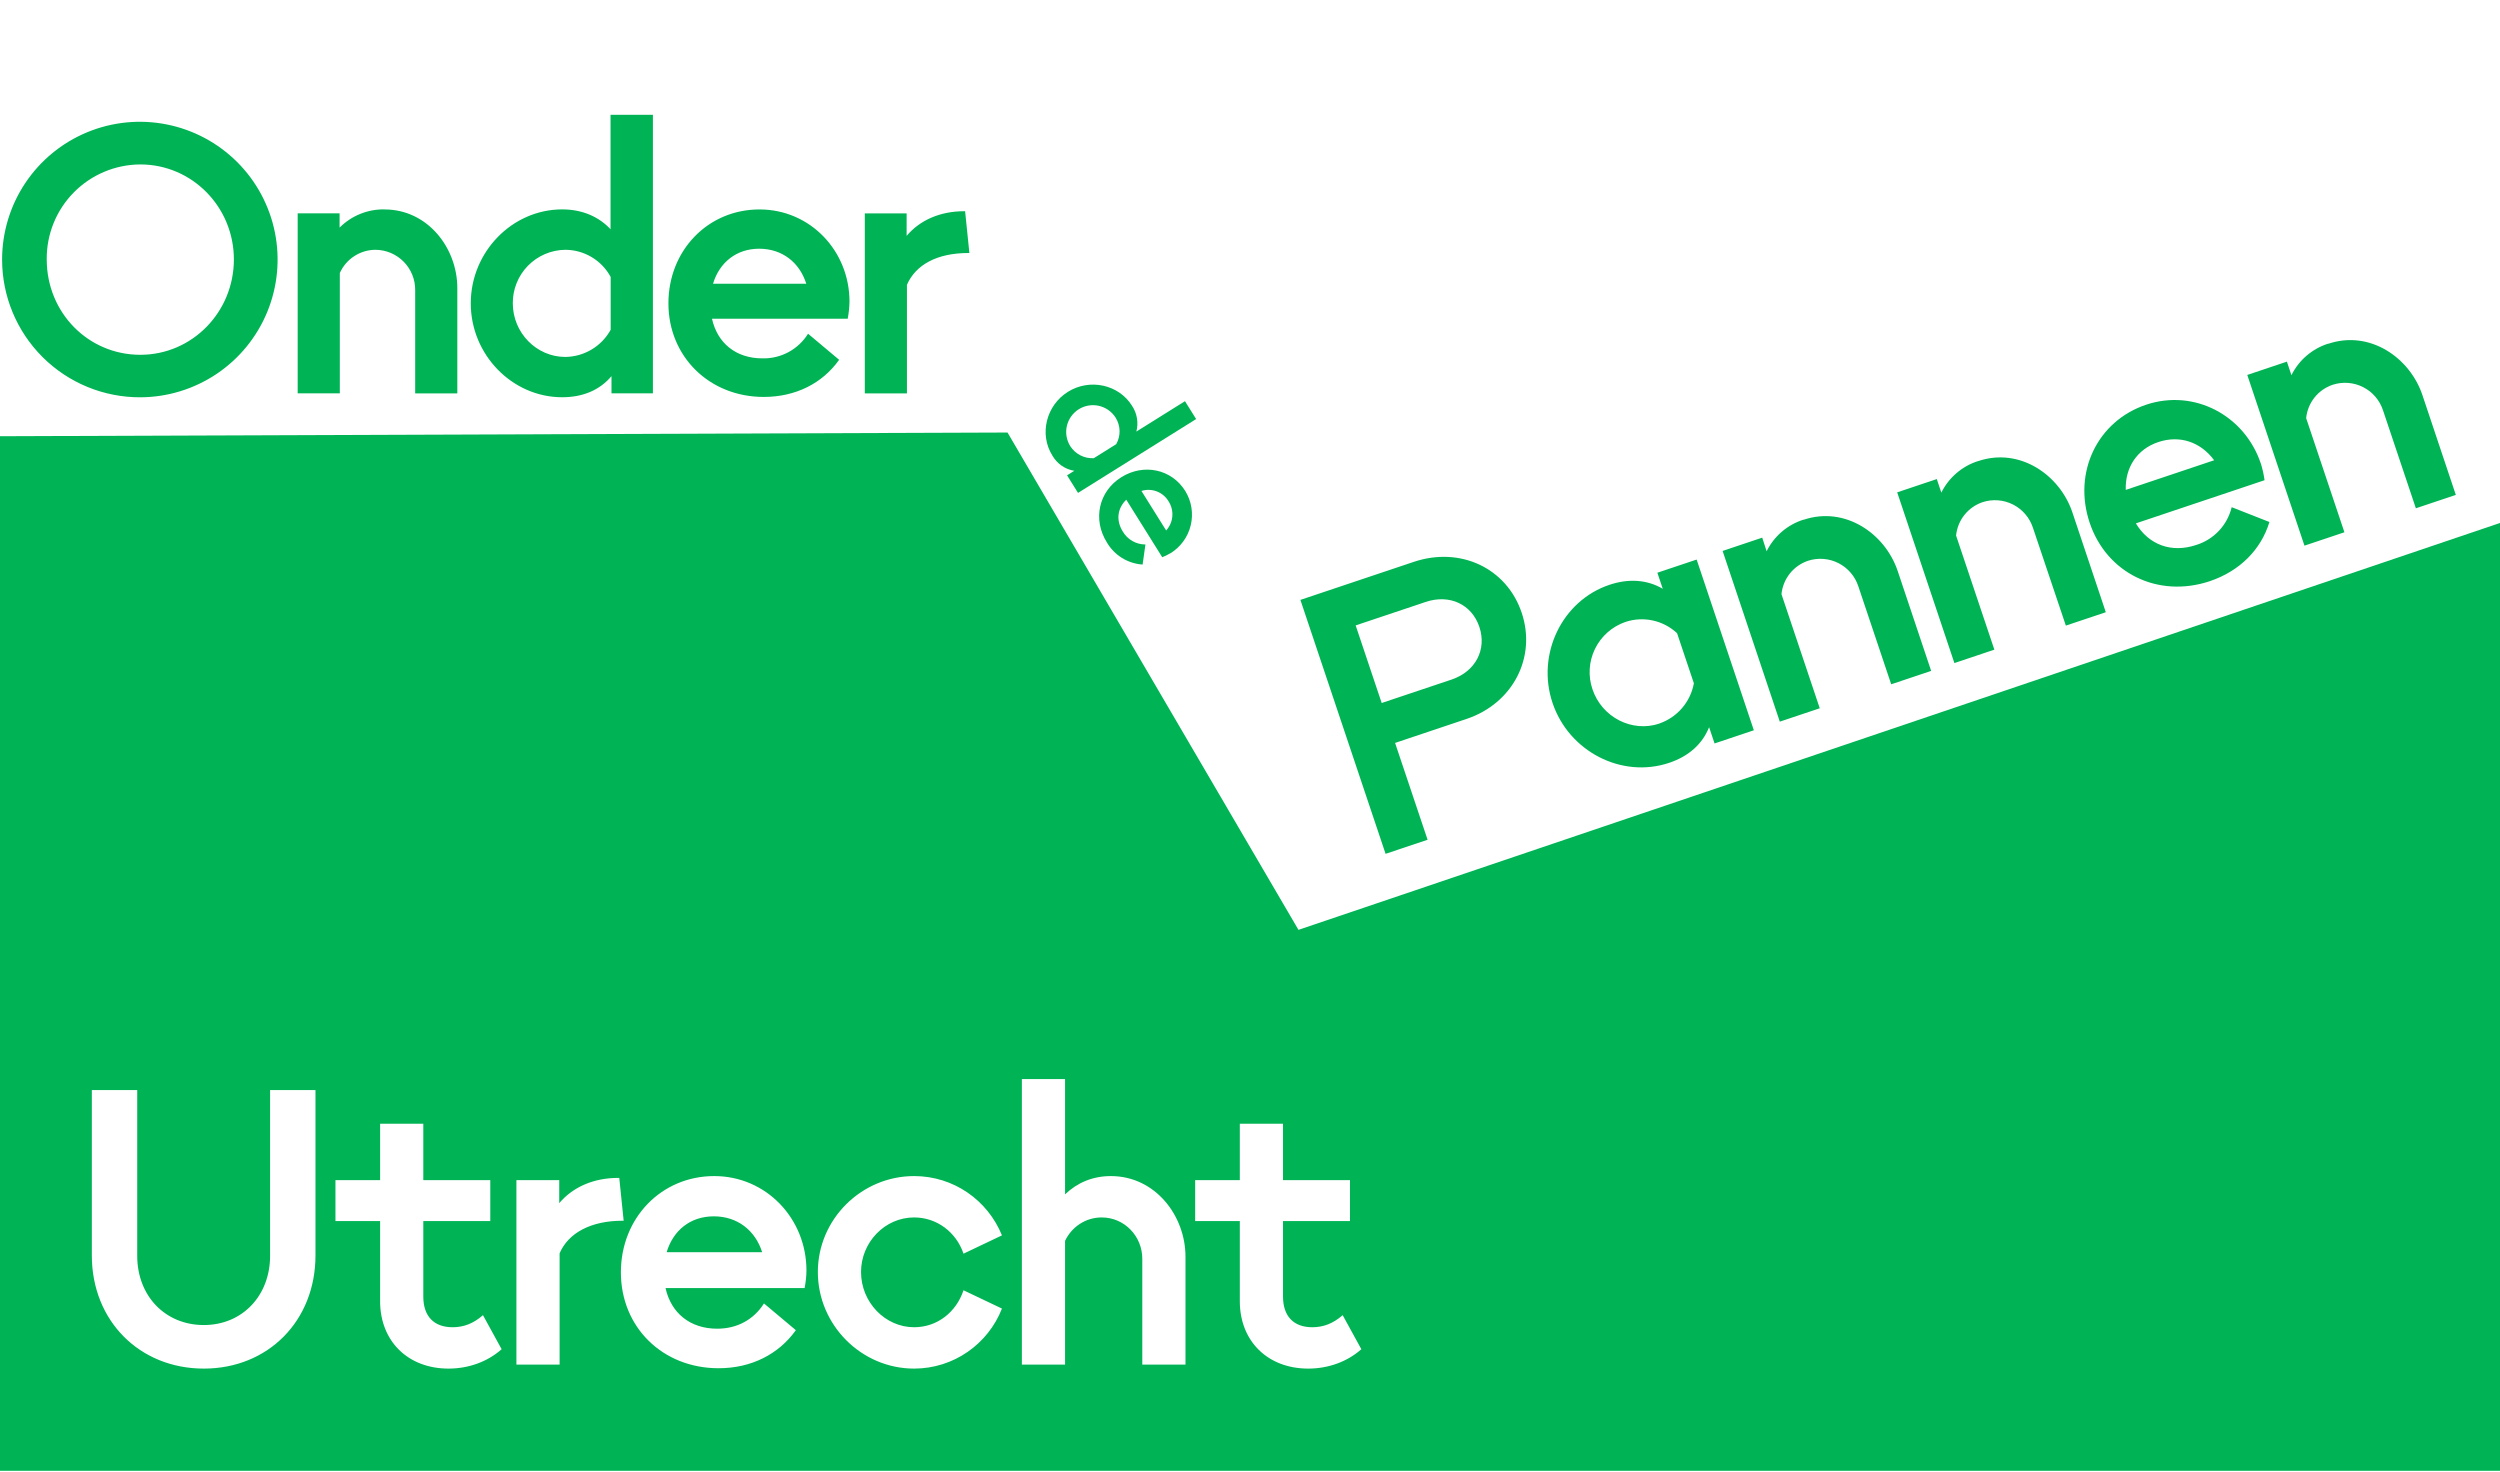
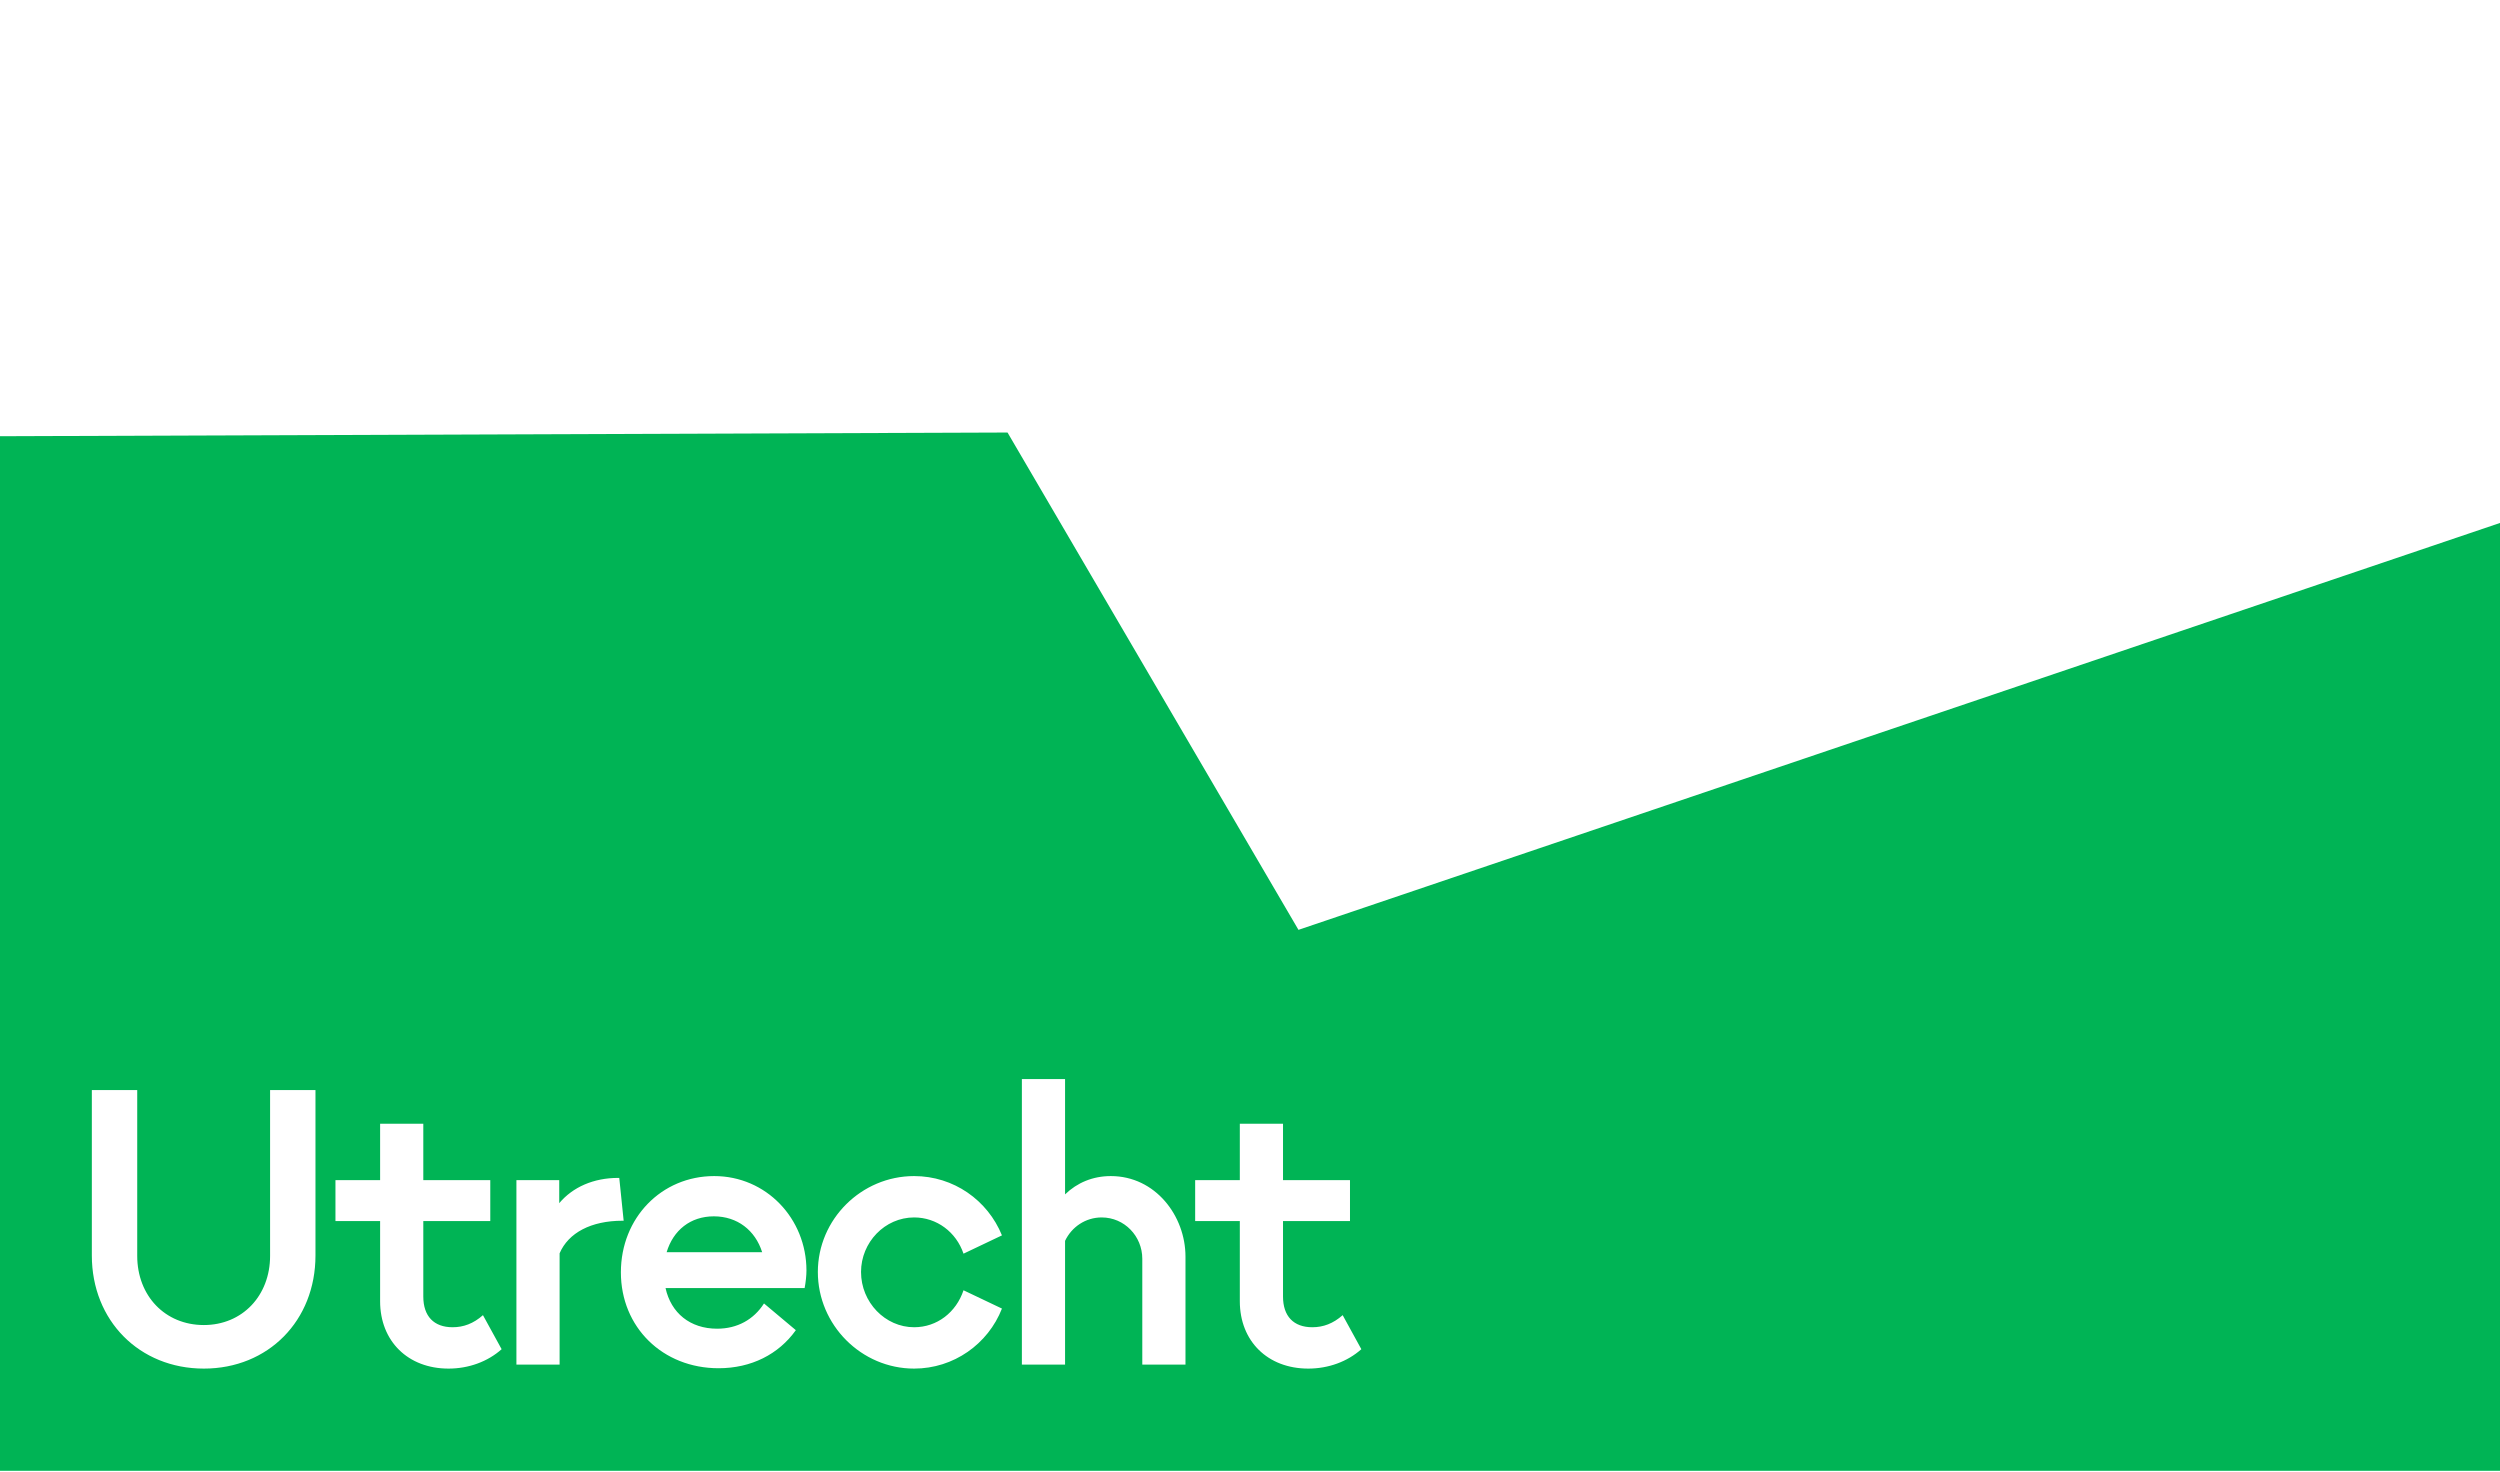
<svg xmlns="http://www.w3.org/2000/svg" width="980" height="577" viewBox="0 0 980 577" fill="none">
-   <path d="M55 155.74C65.672 155.704 76.095 152.507 84.951 146.552C93.808 140.597 100.701 132.151 104.761 122.28C108.82 112.41 109.864 101.558 107.76 91.095C105.656 80.632 100.499 71.027 92.94 63.493C85.381 55.959 75.759 50.834 65.289 48.765C54.819 46.696 43.97 47.776 34.114 51.868C24.257 55.96 15.834 62.882 9.908 71.758C3.983 80.634 0.82 91.067 0.82 101.74C0.82 108.847 2.223 115.883 4.948 122.447C7.673 129.01 11.666 134.971 16.7 139.988C21.733 145.004 27.707 148.978 34.28 151.681C40.852 154.384 47.893 155.764 55 155.74ZM55 139.08C34.56 139.08 18.32 122.56 18.32 101.7C18.267 96.842 19.176 92.022 20.994 87.516C22.811 83.011 25.502 78.909 28.911 75.448C32.321 71.987 36.381 69.234 40.858 67.348C45.336 65.462 50.142 64.481 55 64.46C75.3 64.46 91.68 81.12 91.68 101.7C91.68 122.28 75.39 139.08 55 139.08ZM150.76 82.08C147.49 82.022 144.243 82.624 141.212 83.851C138.18 85.078 135.428 86.904 133.12 89.22V83.62H116.69V154.18H133.21V107.02C134.42 104.317 136.385 102.02 138.869 100.406C141.352 98.792 144.248 97.929 147.21 97.92C149.27 97.936 151.306 98.358 153.203 99.162C155.1 99.966 156.819 101.136 158.262 102.606C159.706 104.075 160.845 105.815 161.616 107.726C162.386 109.636 162.771 111.68 162.75 113.74V154.2H179.27V112.9C179.27 97.36 167.79 82.1 150.71 82.1L150.76 82.08ZM239.38 89.92C234.76 84.92 228.18 82.08 220.38 82.08C200.78 82.08 184.54 98.74 184.54 118.9C184.54 139.06 200.78 155.72 220.38 155.72C228.5 155.72 235.08 152.92 239.7 147.46V154.18H255.94V45H239.33V89.94L239.38 89.92ZM221.6 139.92C210.26 139.92 201.02 130.4 201.02 118.92C200.967 113.407 203.104 108.098 206.963 104.16C210.822 100.223 216.087 97.978 221.6 97.92C225.246 97.931 228.822 98.925 231.951 100.798C235.08 102.67 237.647 105.352 239.38 108.56V129.28C237.623 132.468 235.051 135.133 231.928 137.002C228.804 138.872 225.24 139.878 221.6 139.92ZM333 118.22C333 98.34 317.6 82.1 297.72 82.1C277.56 82.1 262.02 98.1 262.02 118.92C262.02 139.74 278.02 155.6 299.4 155.6C311.86 155.6 322.4 150.28 328.94 141.04L316.76 130.82C314.874 133.852 312.228 136.339 309.085 138.033C305.941 139.727 302.41 140.571 298.84 140.48C288.48 140.48 281.2 134.48 279.1 124.94H332.3C332.726 122.724 332.961 120.476 333 118.22ZM297.58 97.5C306.58 97.5 313.4 102.82 316.06 111.22H279.51C282.03 102.82 288.75 97.5 297.57 97.5H297.58ZM378.36 82.8H377.94C368.56 82.8 360.58 86.3 355.4 92.46V83.64H339V154.2H355.52V111.64C359.02 103.64 367.52 99.18 379.6 99.18H380L378.32 82.8H378.36Z" fill="#00B455" />
-   <path d="M445.454 169.179C445.901 167.461 445.979 165.669 445.682 163.919C445.385 162.169 444.72 160.502 443.731 159.029C438.535 150.719 427.168 148.25 418.621 153.594C410.074 158.938 407.315 170.239 412.511 178.548C413.404 180.133 414.643 181.496 416.136 182.535C417.629 183.574 419.337 184.263 421.134 184.55L418.285 186.331L422.589 193.216L468.885 164.271L464.506 157.267L445.454 169.179ZM419.543 174.895C418.067 172.533 417.589 169.682 418.215 166.969C418.84 164.255 420.519 161.901 422.88 160.425C425.241 158.949 428.092 158.471 430.806 159.097C433.519 159.722 435.873 161.4 437.349 163.762C438.311 165.311 438.837 167.09 438.873 168.913C438.909 170.736 438.452 172.535 437.551 174.12L428.767 179.612C426.95 179.713 425.138 179.329 423.517 178.5C421.897 177.671 420.525 176.427 419.543 174.895ZM458.653 216.982C460.666 215.772 462.418 214.175 463.809 212.283C465.2 210.391 466.201 208.242 466.756 205.961C467.31 203.679 467.407 201.31 467.039 198.991C466.672 196.672 465.848 194.449 464.615 192.45C459.271 183.903 448.369 181.556 439.542 187.075C430.715 192.594 428.232 203.581 433.9 212.645C435.351 215.121 437.385 217.205 439.826 218.715C442.267 220.225 445.039 221.115 447.903 221.309L449.007 213.437C447.215 213.44 445.453 212.974 443.897 212.084C442.341 211.195 441.046 209.912 440.14 208.366C437.394 203.974 438.008 199.297 441.496 195.878L455.598 218.432C456.65 218.026 457.665 217.529 458.632 216.948L458.653 216.982ZM458.049 196.473C459.19 198.216 459.719 200.289 459.553 202.366C459.387 204.443 458.535 206.405 457.131 207.944L447.445 192.453C449.402 191.835 451.51 191.893 453.431 192.617C455.351 193.342 456.972 194.691 458.033 196.447L458.049 196.473Z" fill="#00B455" />
-   <path d="M509.754 235.157L543.146 334.701L559.612 329.182L546.871 291.227L574.879 281.827C593.063 275.722 602.376 257.688 596.494 240.173C590.613 222.658 572.405 214.141 554.222 220.246L509.754 235.157ZM541.615 275.559L531.421 245.163L558.899 235.953C568.191 232.833 576.913 236.842 579.906 245.738C582.898 254.635 578.385 263.228 569.075 266.372L541.597 275.583L541.615 275.559ZM651.786 230.803C645.718 227.225 638.461 226.708 630.893 229.249C612.305 235.475 602.196 256.464 608.589 275.528C614.982 294.591 635.694 305.268 654.282 299.042C661.979 296.462 667.313 291.702 669.967 285.064L672.109 291.431L687.505 286.27L665.086 219.347L649.69 224.507L651.778 230.747L651.786 230.803ZM650.491 283.639C639.739 287.25 627.952 281.161 624.269 270.255C622.471 265.041 622.817 259.327 625.231 254.368C627.645 249.41 631.93 245.613 637.143 243.813C640.604 242.654 644.314 242.451 647.881 243.225C651.448 243.999 654.74 245.722 657.41 248.211L663.999 267.847C663.348 271.429 661.758 274.774 659.391 277.54C657.024 280.306 653.965 282.394 650.527 283.591L650.491 283.639ZM706.959 203.71C703.842 204.696 700.956 206.301 698.474 208.429C695.992 210.556 693.964 213.163 692.513 216.092L690.795 210.757L675.263 215.966L697.682 282.89L713.344 277.641L698.339 232.915C698.629 229.966 699.762 227.163 701.604 224.842C703.446 222.521 705.917 220.781 708.723 219.828C710.681 219.187 712.746 218.939 714.8 219.098C716.854 219.258 718.857 219.821 720.693 220.756C722.529 221.69 724.162 222.979 725.499 224.546C726.836 226.114 727.85 227.93 728.484 229.89L741.352 268.242L757.014 262.993L743.907 223.861C738.975 209.126 723.241 198.302 707.035 203.742L706.959 203.71ZM775.46 180.725C772.341 181.711 769.453 183.316 766.968 185.444C764.483 187.572 762.453 190.179 760.999 193.109L759.227 187.796L743.701 192.997L766.121 259.921L781.789 254.665L766.784 209.938C767.07 206.99 768.201 204.188 770.04 201.867C771.88 199.547 774.35 197.806 777.154 196.853C779.112 196.214 781.176 195.967 783.23 196.127C785.284 196.286 787.286 196.849 789.121 197.782C790.957 198.716 792.591 200.003 793.929 201.568C795.268 203.134 796.284 204.948 796.921 206.907L809.815 245.241L825.477 239.992L812.376 200.853C807.43 186.119 791.702 175.287 775.504 180.733L775.46 180.725ZM886.227 181.668C879.907 162.822 860.141 152.319 841.289 158.646C822.178 165.053 812.517 185.129 819.148 204.909C825.778 224.689 845.947 234.607 866.241 227.826C878.003 223.836 886.314 215.484 889.614 204.627L874.817 198.813C873.987 202.273 872.27 205.459 869.836 208.055C867.402 210.651 864.334 212.57 860.934 213.622C851.11 216.917 842.257 213.498 837.265 205.162L887.699 188.244C887.403 186.006 886.912 183.798 886.231 181.646L886.227 181.668ZM846.051 173.291C854.554 170.44 862.731 173.326 867.941 180.424L833.297 192.04C833.008 183.276 837.699 176.093 846.051 173.291ZM912.696 134.694C909.577 135.678 906.69 137.282 904.206 139.408C901.723 141.535 899.694 144.141 898.241 147.07L896.463 141.765L880.931 146.974L903.35 213.898L919.012 208.649L904.013 163.915C904.299 160.967 905.431 158.164 907.272 155.844C909.113 153.523 911.585 151.785 914.391 150.836C916.349 150.196 918.414 149.948 920.468 150.106C922.522 150.265 924.525 150.828 926.361 151.761C928.197 152.695 929.831 153.982 931.169 155.549C932.507 157.115 933.523 158.93 934.158 160.89L947.02 199.25L962.682 194.001L949.581 154.861C944.635 140.128 928.916 129.302 912.703 134.75L912.696 134.694Z" fill="#00B455" />
  <path fill-rule="evenodd" clip-rule="evenodd" d="M980 576.551H0V171.001L394.95 169.551L509 364.501L980 205V576.551ZM435.44 461.022C428.41 461.022 422.24 463.604 417.505 468.196V423H400.575V534.913H417.505V486.417C420.088 480.965 425.54 477.235 431.853 477.235C440.749 477.235 447.779 484.552 447.779 493.448V534.913H464.71V492.587C464.71 476.661 452.944 461.022 435.44 461.022ZM79.904 536.491C105.157 536.491 123.665 517.696 123.665 492.157V427.304H105.874V492.3C105.874 507.939 94.97 519.417 79.904 519.417C64.696 519.417 53.791 507.939 53.791 492.3V427.304H36V492.157C36 517.696 54.652 536.491 79.904 536.491ZM189.321 515.543C185.591 518.843 181.717 520.278 177.412 520.278C170.095 520.278 165.934 515.974 165.934 508.226V478.67H192.191V462.6H165.934V440.504H149.004V462.6H131.499V478.67H149.004V510.091C149.004 525.73 159.908 536.491 175.834 536.491C183.725 536.491 191.186 533.765 196.638 528.887L189.321 515.543ZM219.222 471.639C224.53 465.326 232.709 461.739 242.322 461.739H242.752L244.474 478.526H244.043C231.704 478.526 222.809 483.261 219.365 491.296V534.913H202.435V462.6H219.222V471.639ZM316.13 498.039C316.13 477.665 300.347 461.022 279.974 461.022C259.313 461.022 243.387 477.378 243.387 498.757C243.387 520.278 259.743 536.348 281.695 536.348C294.465 536.348 305.226 530.896 311.969 521.426L299.487 510.952C295.469 517.265 289.013 520.852 281.121 520.852C270.504 520.852 263.043 514.683 260.891 504.926H315.413C315.843 502.63 316.13 500.048 316.13 498.039ZM279.83 476.804C289.013 476.804 296.043 482.257 298.769 490.865H261.321C263.904 482.257 270.647 476.804 279.83 476.804ZM392.765 512.961C387.313 526.878 373.826 536.491 358.331 536.491C337.67 536.491 320.596 519.417 320.596 498.613C320.596 477.952 337.67 461.022 358.331 461.022C373.826 461.022 387.17 470.491 392.765 484.265L377.7 491.439C374.831 482.974 367.226 477.235 358.331 477.235C346.852 477.235 337.526 486.991 337.526 498.613C337.526 510.522 346.996 520.278 358.331 520.278C367.37 520.278 374.831 514.396 377.7 505.787L392.765 512.961ZM514.418 520.278C518.722 520.278 522.596 518.843 526.327 515.543L533.644 528.887C528.192 533.765 520.731 536.491 512.84 536.491C496.914 536.491 486.009 525.73 486.009 510.091V478.67H468.505V462.6H486.009V440.504H502.94V462.6H529.196V478.67H502.94V508.226C502.94 515.974 507.101 520.278 514.418 520.278Z" fill="#00B455" />
</svg>